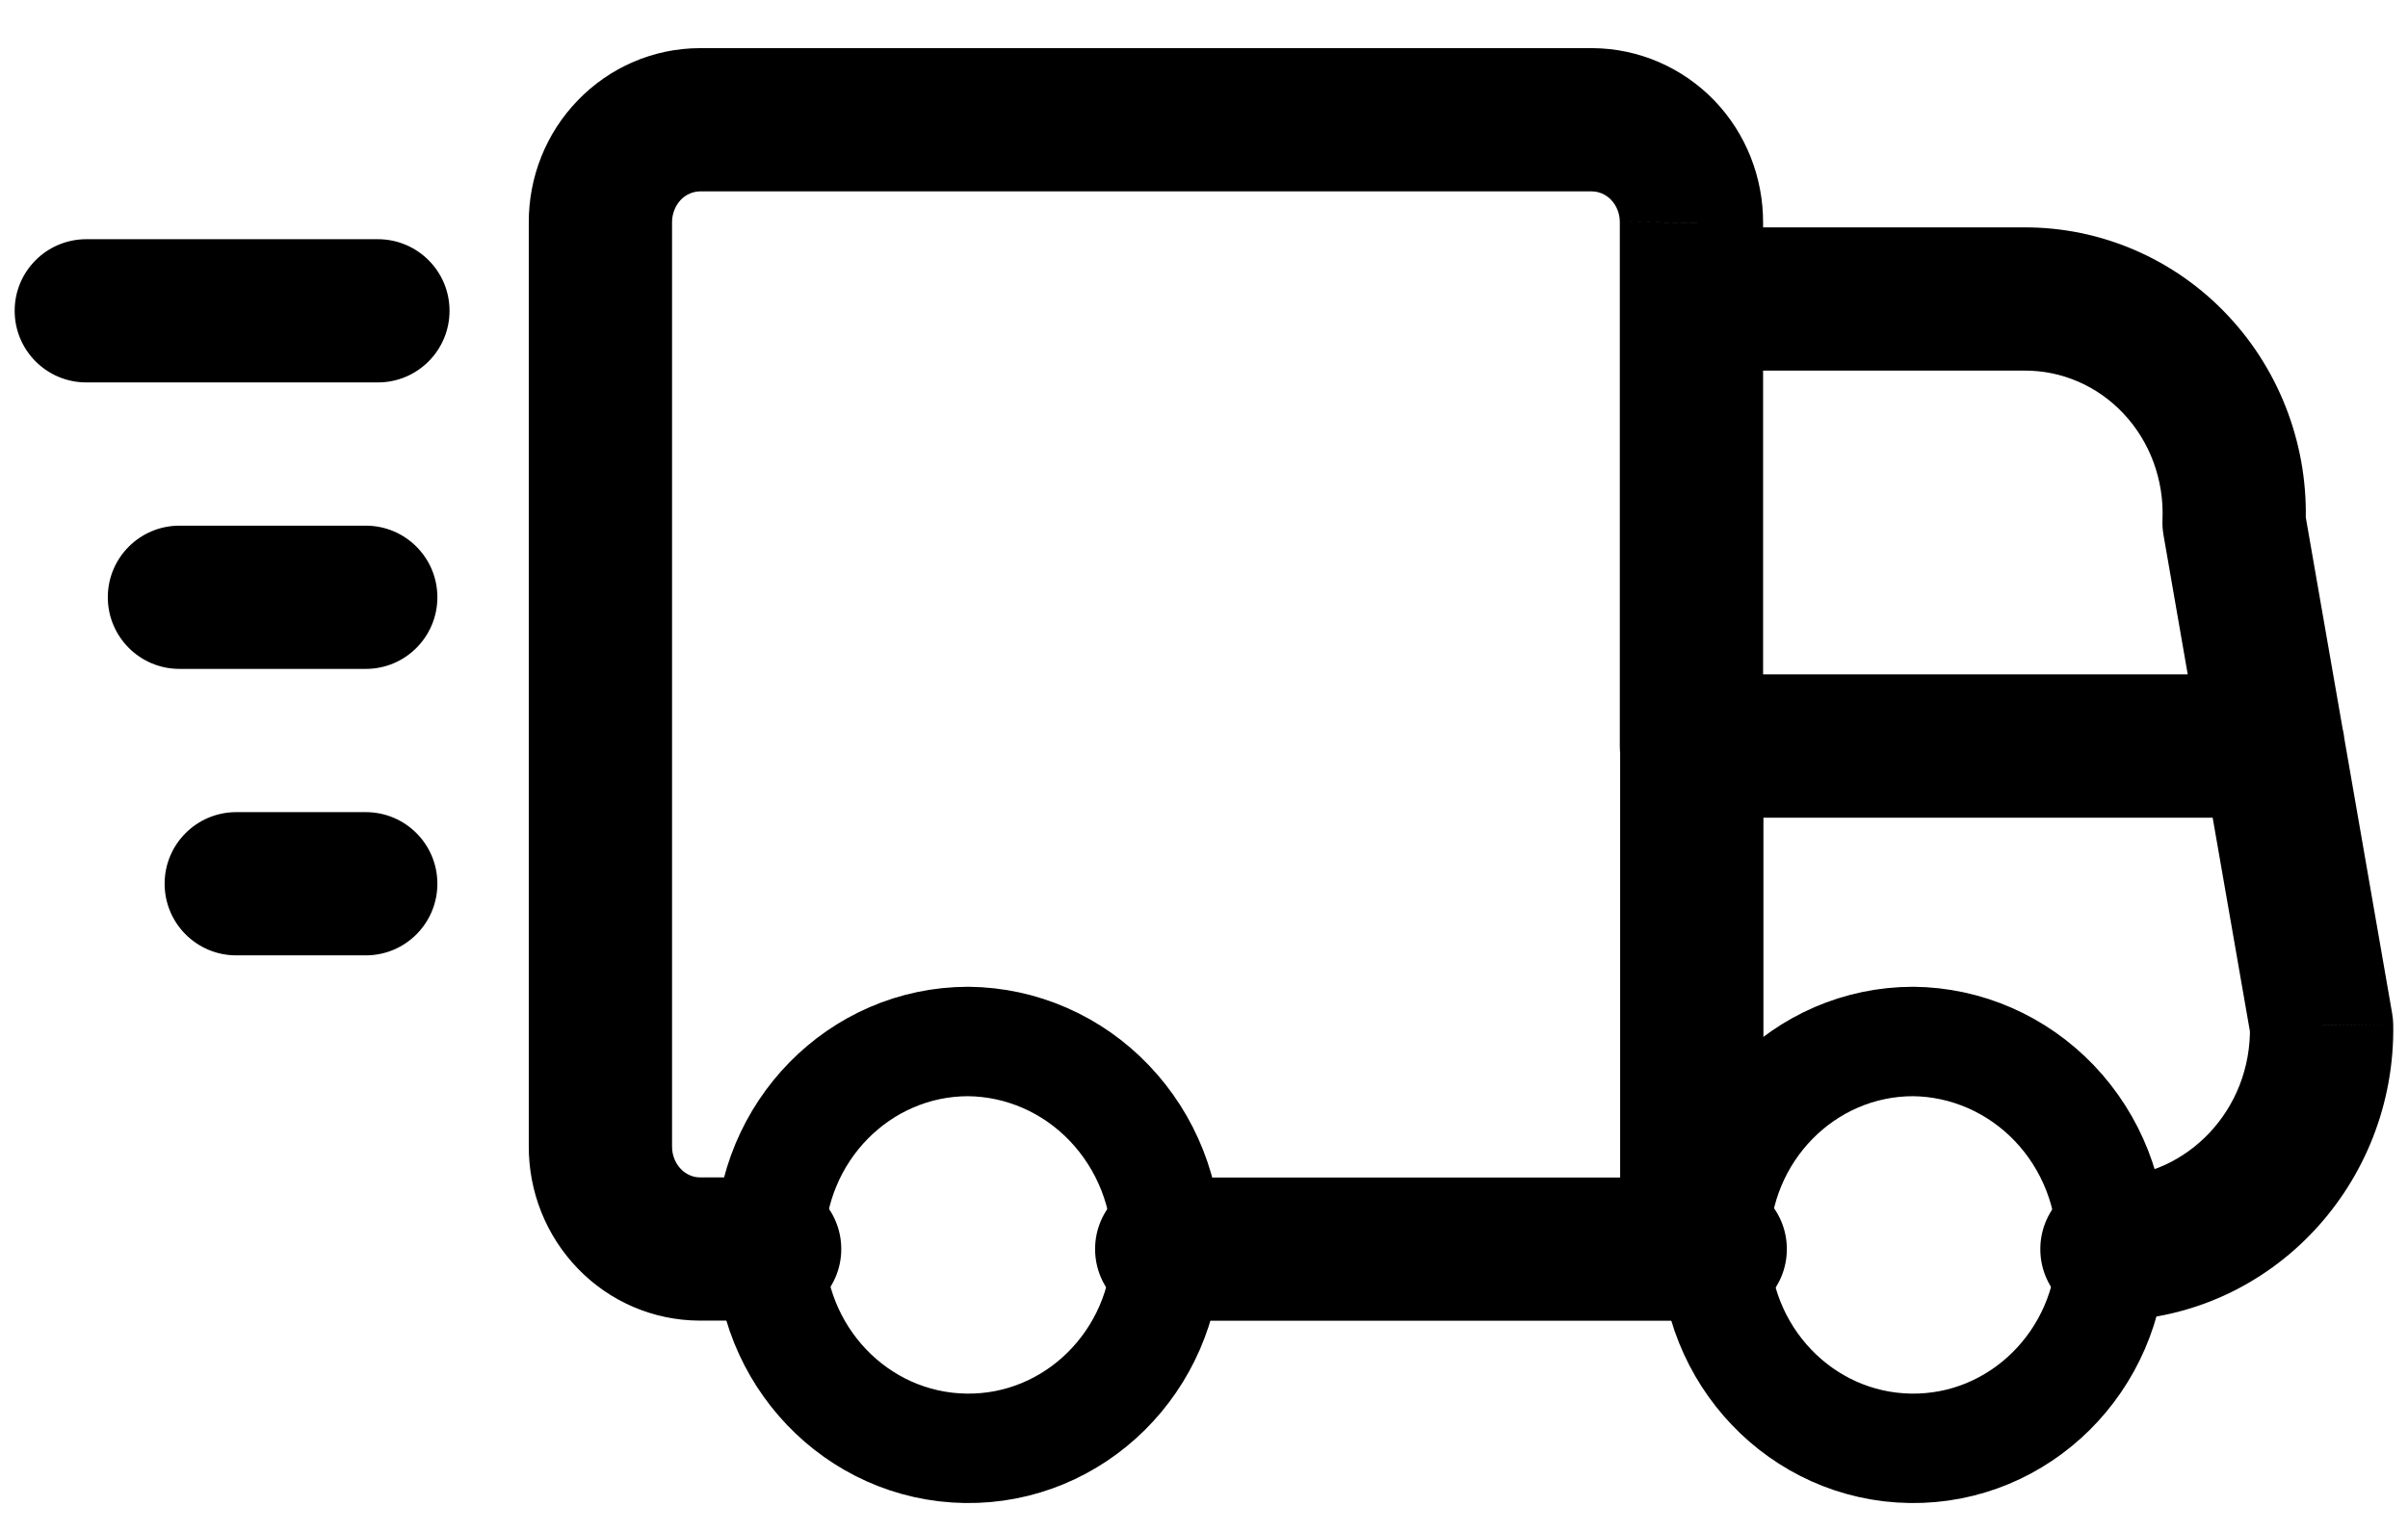
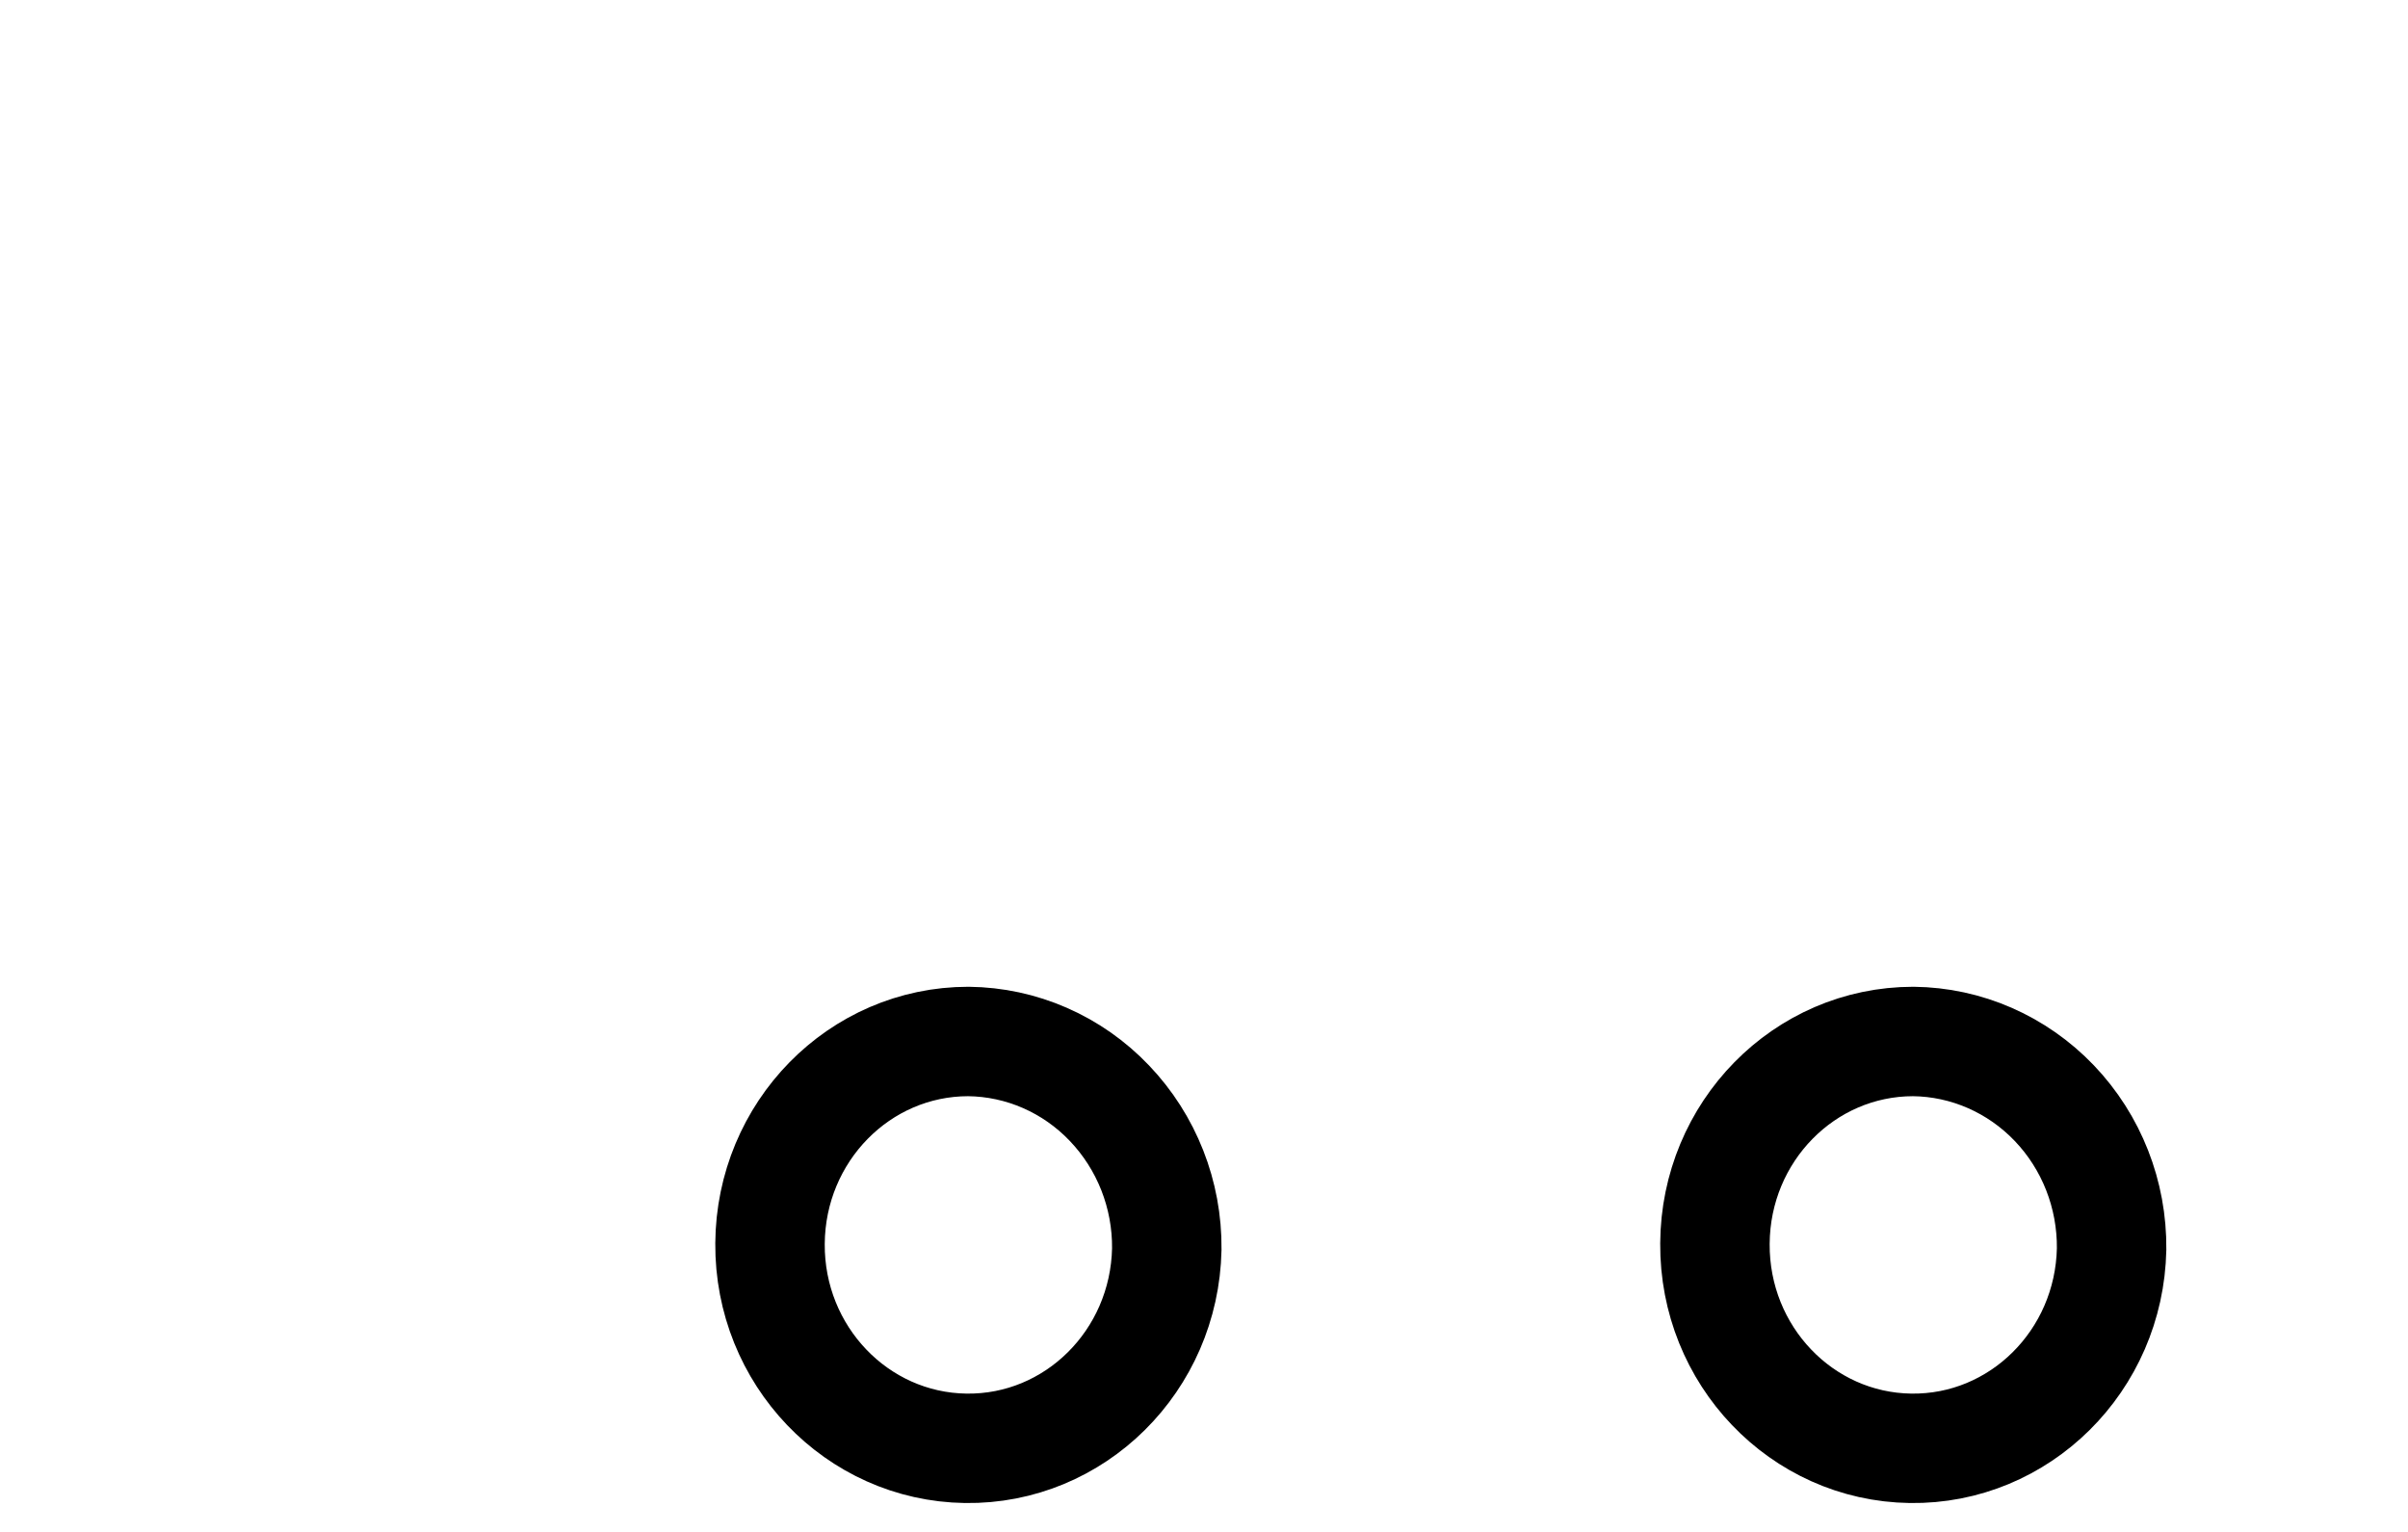
<svg xmlns="http://www.w3.org/2000/svg" width="22" height="14" viewBox="0 0 22 14" fill="none">
  <path fill-rule="evenodd" clip-rule="evenodd" d="M10.66 11.415C10.639 12.437 9.819 13.25 8.823 13.236C7.827 13.222 7.028 12.386 7.035 11.365C7.042 10.343 7.851 9.518 8.847 9.518C9.333 9.523 9.797 9.726 10.136 10.082C10.476 10.438 10.665 10.917 10.66 11.415Z" stroke="black" stroke-linecap="round" stroke-linejoin="round" />
  <path fill-rule="evenodd" clip-rule="evenodd" d="M19.292 11.415C19.271 12.437 18.451 13.25 17.455 13.236C16.459 13.222 15.661 12.386 15.668 11.365C15.674 10.343 16.483 9.518 17.48 9.518C17.965 9.523 18.429 9.726 18.769 10.082C19.109 10.438 19.297 10.917 19.292 11.415Z" stroke="black" stroke-linecap="round" stroke-linejoin="round" />
-   <path d="M15.453 12.07C15.815 12.07 16.108 11.777 16.108 11.415C16.108 11.054 15.815 10.761 15.453 10.761V12.07ZM10.659 10.761C10.298 10.761 10.005 11.054 10.005 11.415C10.005 11.777 10.298 12.07 10.659 12.07V10.761ZM14.802 11.415C14.802 11.777 15.095 12.07 15.457 12.07C15.818 12.07 16.111 11.777 16.111 11.415H14.802ZM16.111 6.819C16.111 6.457 15.818 6.164 15.457 6.164C15.095 6.164 14.802 6.457 14.802 6.819H16.111ZM15.457 10.761C15.095 10.761 14.802 11.054 14.802 11.415C14.802 11.777 15.095 12.07 15.457 12.07V10.761ZM15.67 12.07C16.032 12.07 16.325 11.777 16.325 11.415C16.325 11.054 16.032 10.761 15.67 10.761V12.07ZM19.281 10.761C18.919 10.769 18.633 11.068 18.641 11.43C18.648 11.791 18.948 12.078 19.309 12.07L19.281 10.761ZM21.21 9.372L21.865 9.361C21.864 9.327 21.861 9.294 21.855 9.26L21.21 9.372ZM21.411 6.707C21.349 6.351 21.01 6.112 20.654 6.174C20.298 6.236 20.059 6.575 20.121 6.931L21.411 6.707ZM15.453 2.078C15.092 2.078 14.799 2.371 14.799 2.733C14.799 3.094 15.092 3.387 15.453 3.387V2.078ZM18.492 2.733V3.387L18.496 3.387L18.492 2.733ZM20.411 4.776L19.757 4.748C19.755 4.795 19.758 4.842 19.766 4.888L20.411 4.776ZM20.121 6.931C20.183 7.287 20.522 7.526 20.879 7.464C21.235 7.402 21.473 7.063 21.411 6.707L20.121 6.931ZM16.108 2.733C16.108 2.371 15.815 2.078 15.453 2.078C15.092 2.078 14.799 2.371 14.799 2.733H16.108ZM14.799 6.819C14.799 7.18 15.092 7.473 15.453 7.473C15.815 7.473 16.108 7.18 16.108 6.819H14.799ZM14.799 2.733C14.799 3.094 15.092 3.387 15.453 3.387C15.815 3.387 16.108 3.094 16.108 2.733H14.799ZM15.453 2.035L14.799 2.03V2.035H15.453ZM14.548 1.095L14.552 0.44H14.548V1.095ZM6.392 1.095V0.44L6.389 0.44L6.392 1.095ZM5.486 2.033H6.14L6.14 2.03L5.486 2.033ZM5.486 10.476L6.14 10.479V10.476H5.486ZM6.392 11.415L6.389 12.069H6.392V11.415ZM7.031 12.069C7.393 12.069 7.686 11.776 7.686 11.415C7.686 11.053 7.393 10.76 7.031 10.76V12.069ZM15.455 6.163C15.094 6.163 14.8 6.457 14.8 6.818C14.8 7.18 15.094 7.473 15.455 7.473V6.163ZM20.768 7.473C21.13 7.473 21.422 7.18 21.422 6.818C21.422 6.457 21.13 6.163 20.768 6.163V7.473ZM0.789 2.186C0.427 2.186 0.134 2.479 0.134 2.84C0.134 3.202 0.427 3.495 0.789 3.495V2.186ZM3.452 3.495C3.814 3.495 4.107 3.202 4.107 2.84C4.107 2.479 3.814 2.186 3.452 2.186V3.495ZM1.64 4.804C1.278 4.804 0.985 5.097 0.985 5.458C0.985 5.82 1.278 6.113 1.64 6.113V4.804ZM3.342 6.113C3.703 6.113 3.996 5.82 3.996 5.458C3.996 5.097 3.703 4.804 3.342 4.804V6.113ZM2.159 7.422C1.797 7.422 1.504 7.715 1.504 8.076C1.504 8.438 1.797 8.731 2.159 8.731V7.422ZM3.342 8.731C3.703 8.731 3.996 8.438 3.996 8.076C3.996 7.715 3.703 7.422 3.342 7.422V8.731ZM15.453 10.761H10.659V12.07H15.453V10.761ZM16.111 11.415V6.819H14.802V11.415H16.111ZM15.457 12.07H15.67V10.761H15.457V12.07ZM19.309 12.07C20.763 12.038 21.89 10.812 21.865 9.361L20.556 9.384C20.569 10.145 19.983 10.746 19.281 10.761L19.309 12.07ZM21.855 9.26L21.411 6.707L20.121 6.931L20.566 9.485L21.855 9.26ZM15.453 3.387L18.492 3.387V2.078H15.453V3.387ZM18.496 3.387C18.834 3.385 19.162 3.525 19.401 3.78L20.355 2.884C19.87 2.367 19.195 2.074 18.488 2.078L18.496 3.387ZM19.401 3.78C19.642 4.036 19.772 4.386 19.757 4.748L21.064 4.804C21.095 4.095 20.84 3.4 20.355 2.884L19.401 3.78ZM19.766 4.888L20.121 6.931L21.411 6.707L21.055 4.664L19.766 4.888ZM14.799 2.733V6.819H16.108V2.733H14.799ZM16.108 2.733V2.035H14.799V2.733H16.108ZM16.108 2.039C16.11 1.623 15.952 1.219 15.662 0.918L14.719 1.826C14.769 1.878 14.799 1.951 14.799 2.03L16.108 2.039ZM15.662 0.918C15.371 0.617 14.972 0.443 14.552 0.44L14.544 1.749C14.607 1.75 14.67 1.775 14.719 1.826L15.662 0.918ZM14.548 0.44L6.392 0.44V1.749H14.548V0.44ZM6.389 0.44C5.968 0.442 5.569 0.616 5.279 0.917L6.22 1.826C6.269 1.775 6.333 1.75 6.395 1.749L6.389 0.44ZM5.279 0.917C4.988 1.217 4.829 1.62 4.831 2.036L6.14 2.03C6.14 1.951 6.171 1.878 6.22 1.826L5.279 0.917ZM4.831 2.033V10.476H6.14L6.14 2.033H4.831ZM4.831 10.473C4.829 10.889 4.988 11.292 5.279 11.593L6.22 10.683C6.171 10.632 6.14 10.559 6.14 10.479L4.831 10.473ZM5.279 11.593C5.569 11.894 5.968 12.067 6.389 12.069L6.395 10.76C6.333 10.76 6.269 10.734 6.22 10.683L5.279 11.593ZM6.392 12.069H7.031V10.76H6.392V12.069ZM15.455 7.473H20.768V6.163H15.455V7.473ZM0.789 3.495H3.452V2.186H0.789V3.495ZM1.64 6.113H3.342V4.804H1.64V6.113ZM2.159 8.731H3.342V7.422H2.159V8.731Z" fill="black" />
</svg>